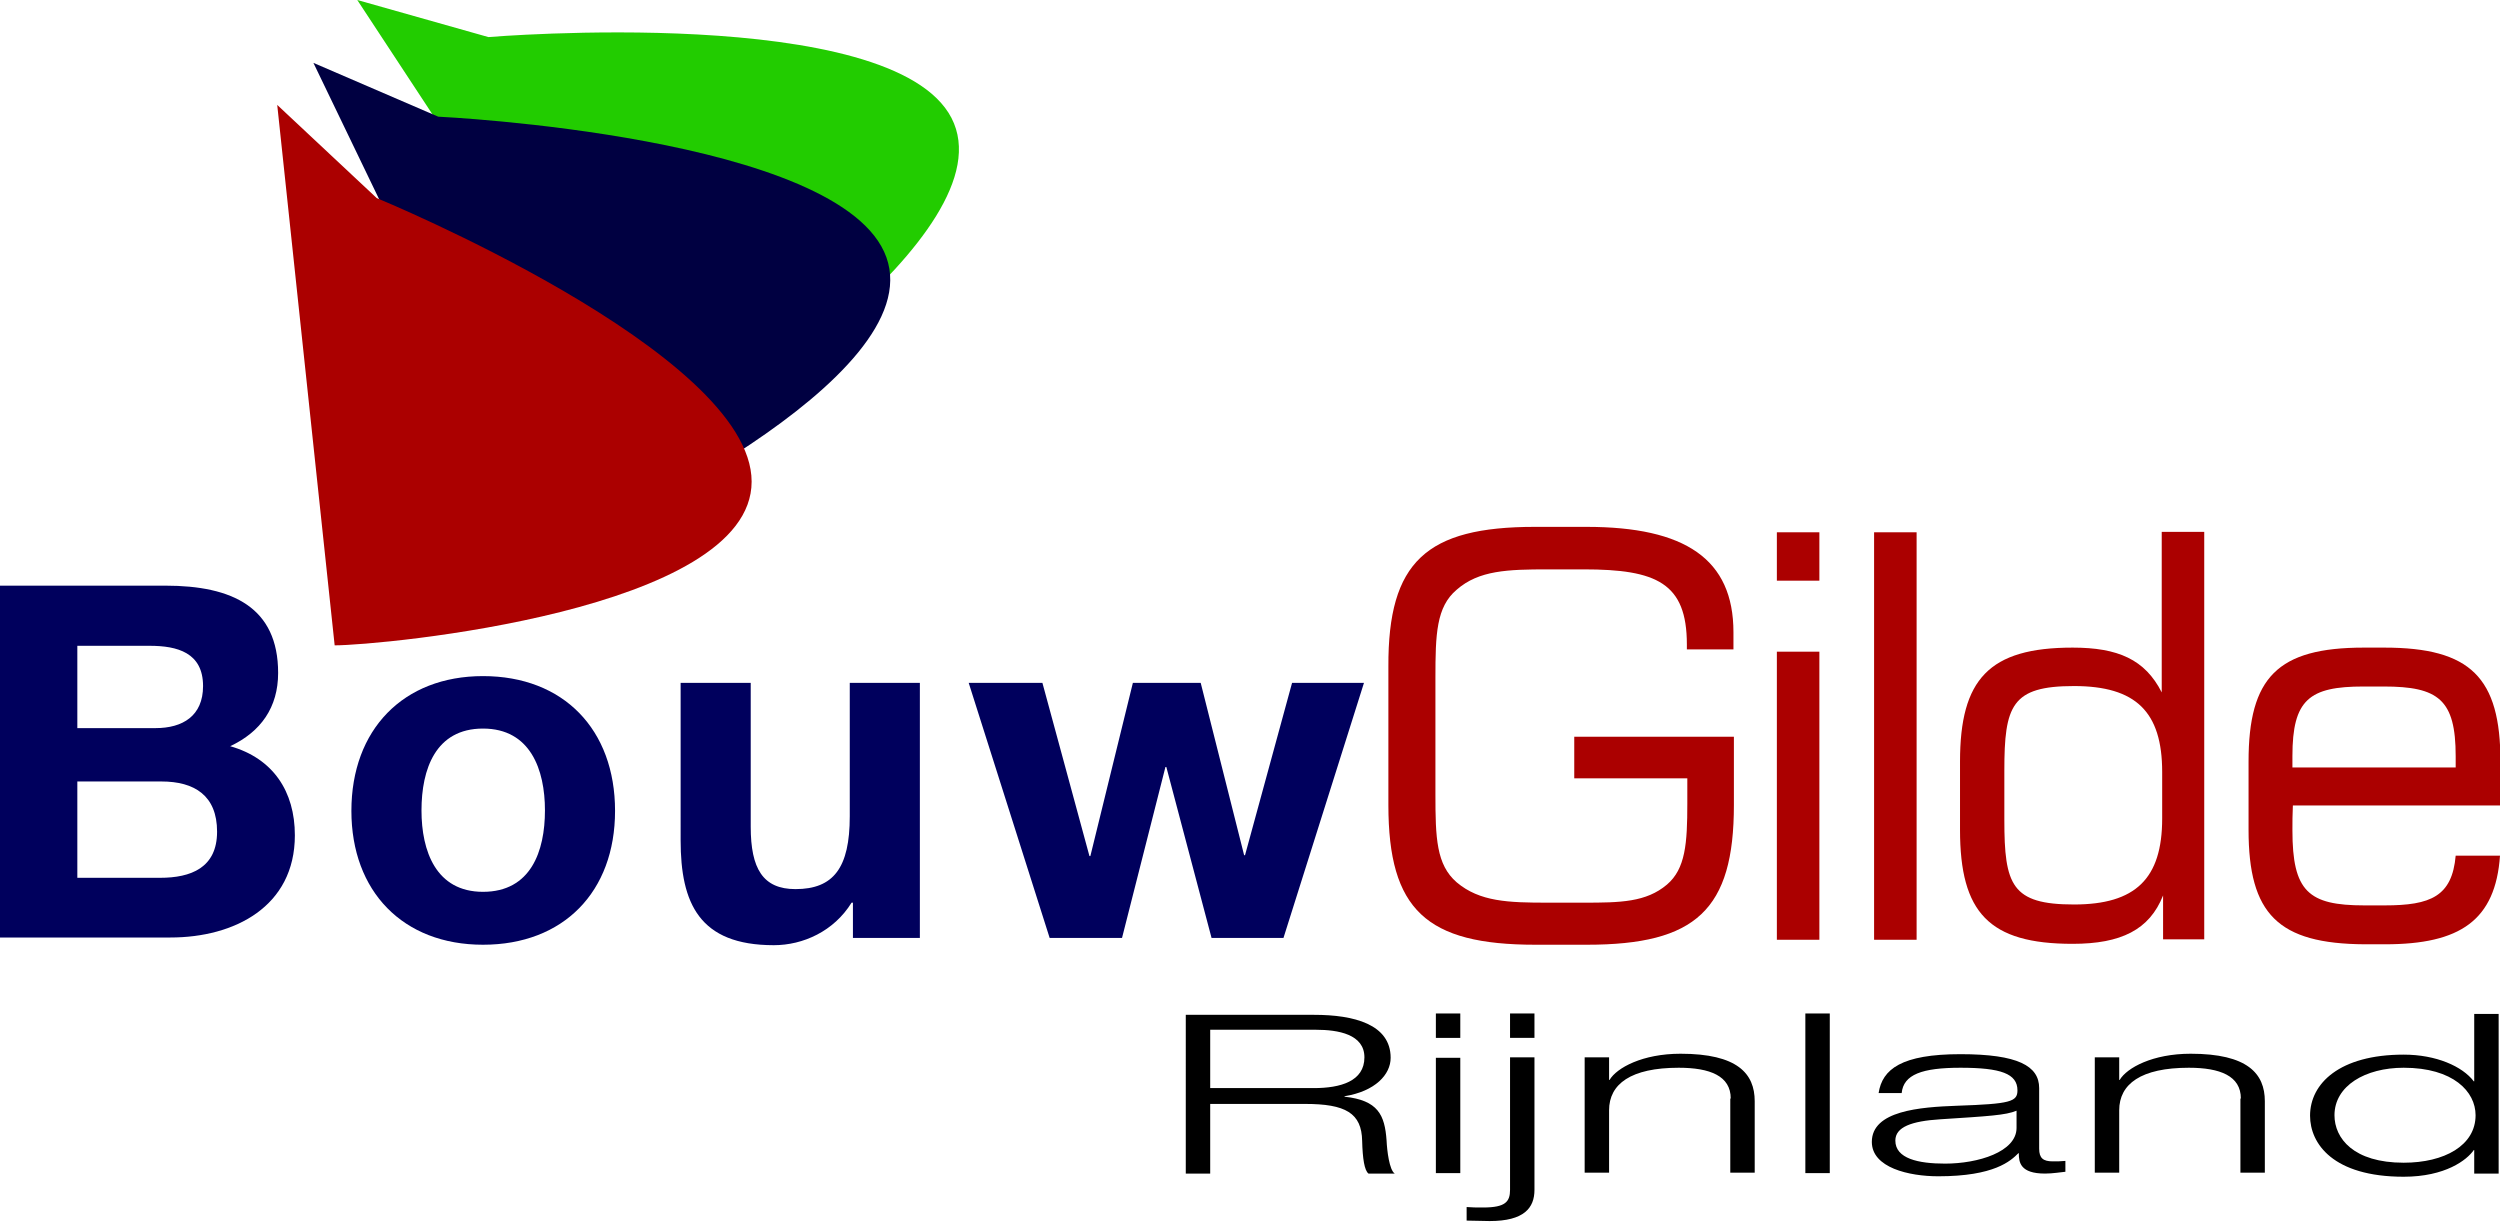
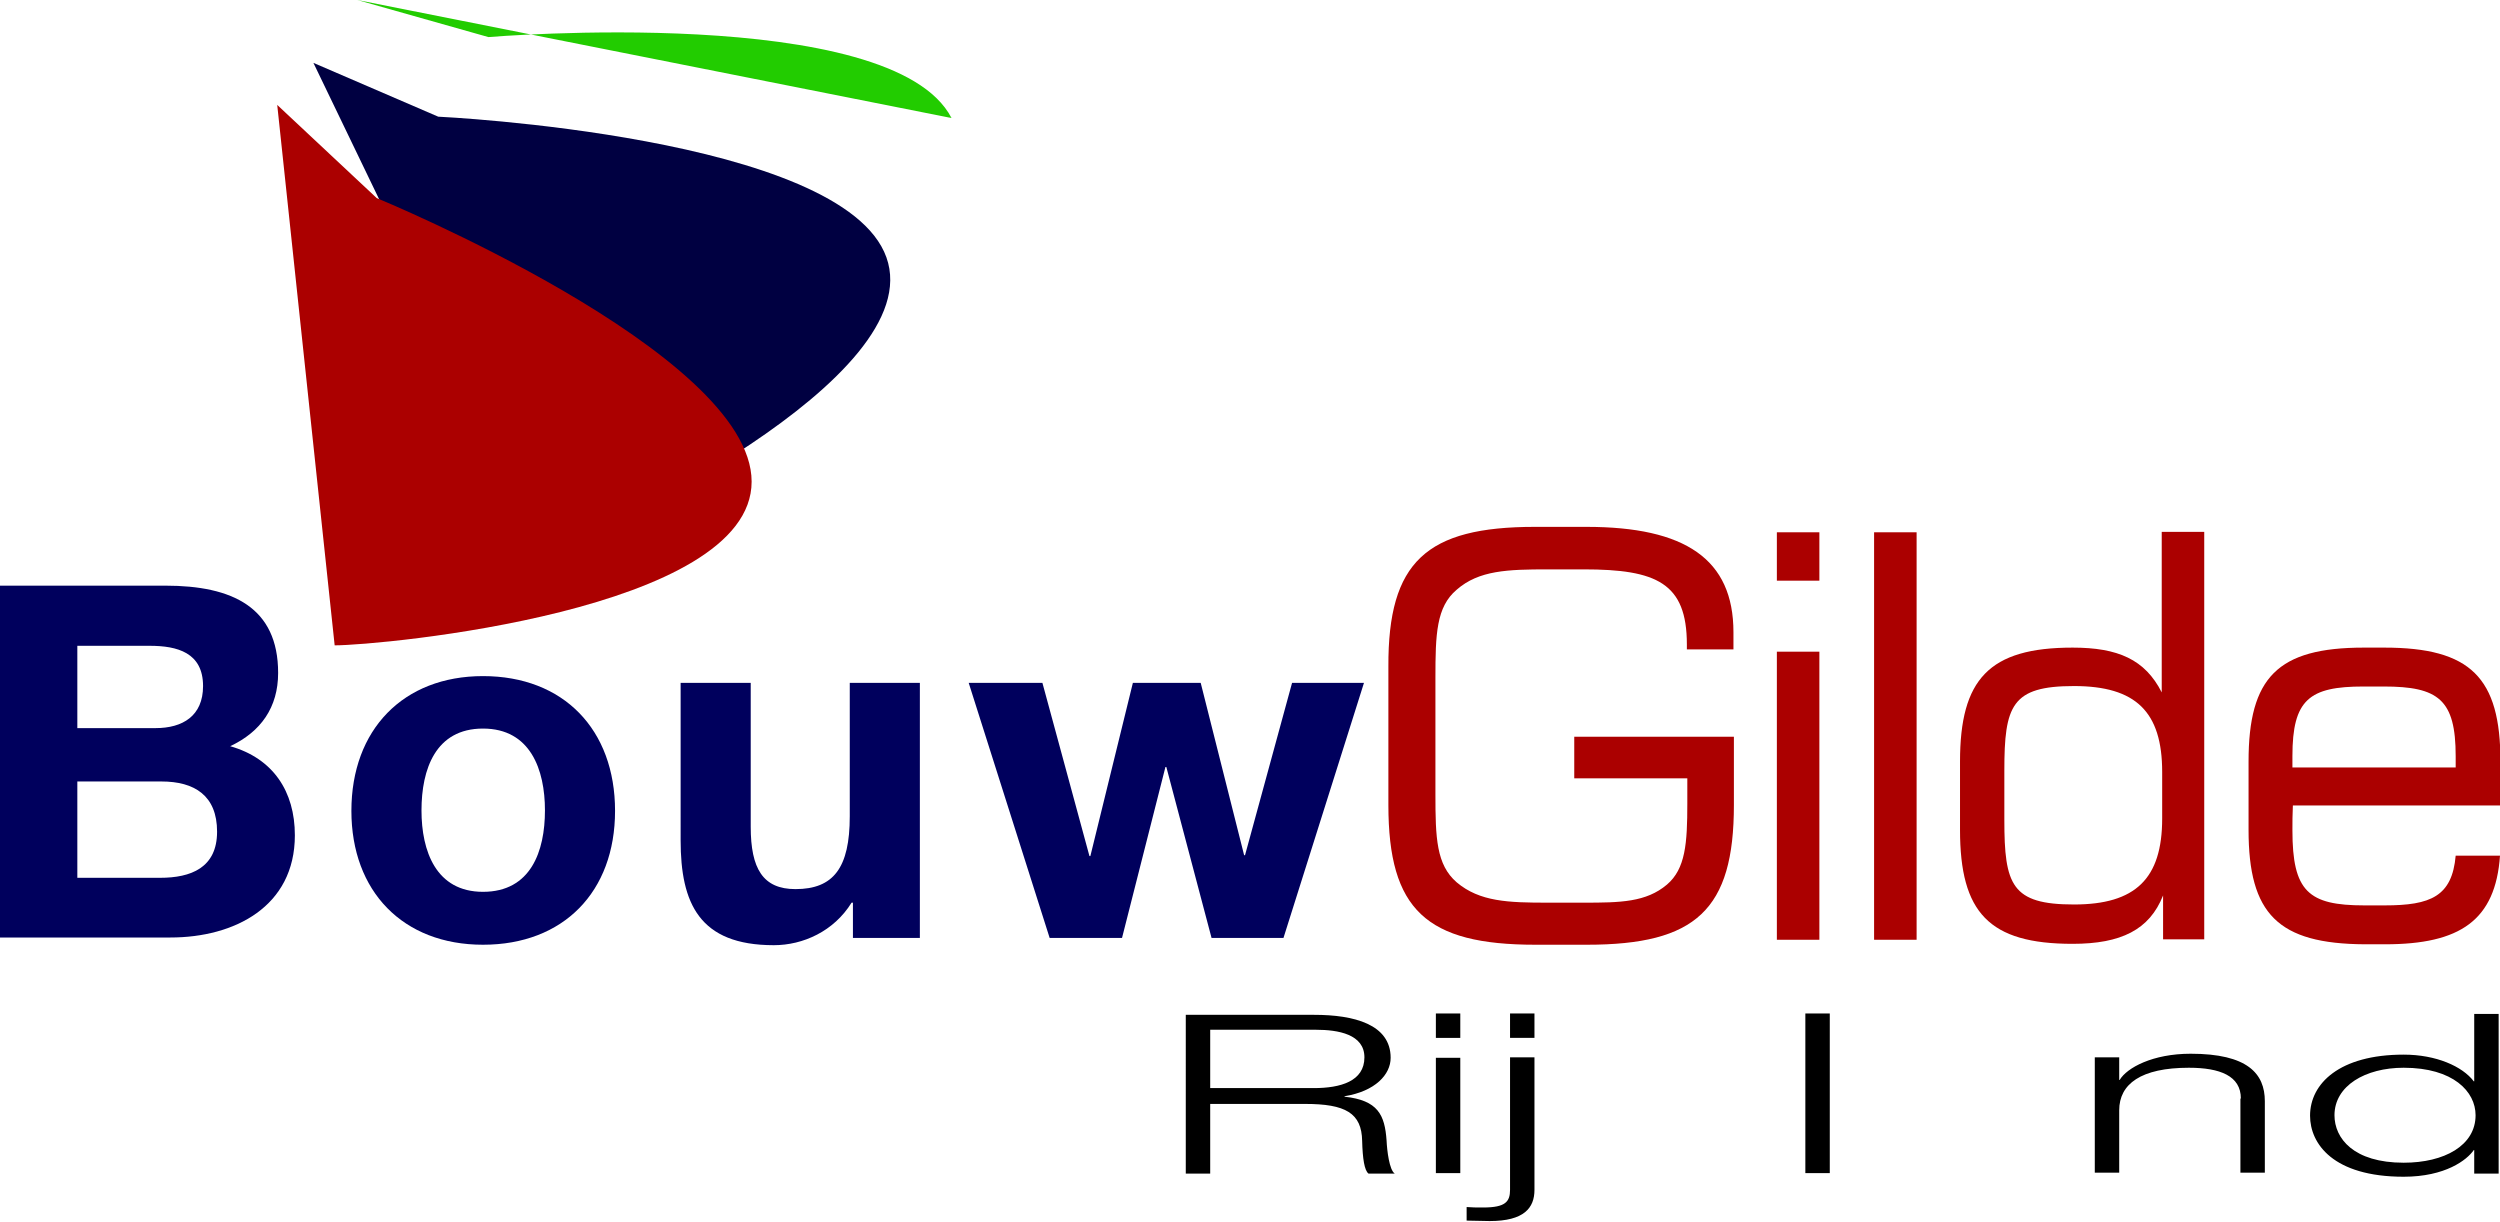
<svg xmlns="http://www.w3.org/2000/svg" version="1.1" id="Layer_1" x="0px" y="0px" viewBox="0 0 552.8 270.1" style="enable-background:new 0 0 552.8 270.1;" xml:space="preserve">
  <style type="text/css">
	.st0{fill:#AB0000;}
	.st1{fill:#00005D;}
	.st2{fill:#22CC00;}
	.st3{fill:#000041;}
</style>
  <g>
    <g>
      <path class="st0" d="M339.4,116.5h11.4c21.8,0,32.5,7.1,32.5,23.3v3.8H373v-1.1c0-13.6-6.7-16.6-22.8-16.6h-7.9    c-8.9,0-15.3,0.2-20.2,4.5c-4.5,3.8-4.7,9.8-4.7,19.5v25.7c0,9.7,0.2,15.6,4.7,19.5c5.1,4.3,11.4,4.5,20.2,4.5h7.9    c8.1,0,13.8-0.1,18.4-4c4.1-3.5,4.5-9.1,4.5-17.9v-5.6h-25v-9.2h35.3V178c0,23.2-8.4,30.9-32.5,30.9h-11.4    c-24.1,0-32.5-7.7-32.5-30.9v-30.6C306.9,124.2,315.4,116.5,339.4,116.5z" />
      <path class="st0" d="M392.9,117.7h9.4v10.7h-9.4V117.7z M392.9,144.1h9.4v63.7h-9.4V144.1z" />
      <path class="st0" d="M414.4,117.7h9.4v90.1h-9.4V117.7z" />
      <path class="st0" d="M458.3,208.7c-18.5,0-24.9-6.9-24.9-25.2v-15.1c0-18.2,6.4-25.2,24.9-25.2c10,0,16,2.6,19.7,9.9v-35.5h9.4    v90.1h-9.1V198C475.3,205.6,469,208.7,458.3,208.7z M478.1,170.7c0-13.3-5.8-19-19.5-19c-13.8,0-15.4,4.3-15.4,18.7v10.9    c0,14.4,1.6,18.7,15.4,18.7c13.6,0,19.5-5.7,19.5-19V170.7z" />
      <path class="st0" d="M497.2,183.5v-15.1c0-18.6,6.4-25.2,25.5-25.2h4.5c19.1,0,25.7,6.6,25.7,25.2v9.7h-45.9    c-0.1,2-0.1,3.8-0.1,5.5c0,13.5,3.5,16.6,15.9,16.6h4.5c10.2,0,14.9-2,15.7-11h9.8c-1,14.3-8.8,19.6-25.4,19.6h-4.5    C503.7,208.7,497.2,202.1,497.2,183.5z M543,169.7v-2.5c0-12.5-3.8-15.4-15.9-15.4h-4.5c-12,0-15.7,2.9-15.7,15.4v2.5H543z" />
    </g>
    <g>
      <path class="st1" d="M0,129.5h36.6c14.8,0,24.9,4.8,24.9,19.3c0,7.6-3.8,13-10.6,16.2c9.5,2.7,14.3,10,14.3,19.7    c0,15.8-13.4,22.6-27.5,22.6H0V129.5z M17.1,161h17.3c6,0,10.5-2.7,10.5-9.3c0-7.4-5.7-8.9-11.8-8.9h-16V161z M17.1,194.1h18.3    c6.8,0,12.6-2.2,12.6-10.2c0-8-5-11.1-12.3-11.1H17.1V194.1z" />
      <path class="st1" d="M106.8,149.5c17.8,0,29.2,11.8,29.2,29.8c0,17.9-11.4,29.6-29.2,29.6c-17.7,0-29.1-11.8-29.1-29.6    C77.7,161.3,89.2,149.5,106.8,149.5z M106.8,197.2c10.6,0,13.7-9,13.7-18c0-9-3.2-18.1-13.7-18.1c-10.5,0-13.6,9-13.6,18.1    C93.2,188.2,96.4,197.2,106.8,197.2z" />
      <path class="st1" d="M203.3,207.4h-14.7v-7.8h-0.3c-3.9,6.3-10.7,9.4-17.2,9.4c-16.5,0-20.6-9.3-20.6-23.2V151h15.5v31.8    c0,9.3,2.7,13.8,9.9,13.8c8.4,0,12-4.7,12-16.1V151h15.5V207.4z" />
      <path class="st1" d="M283.8,207.4h-15.9l-10-37.8h-0.2l-9.6,37.8h-16L214.2,151h16.3l10.4,38.3h0.2l9.4-38.3h15l9.6,38.1h0.2    l10.4-38.1h15.9L283.8,207.4z" />
    </g>
    <g>
      <path d="M262.2,224.4h28.4c8.8,0,16.9,2.1,16.9,9.5c0,3.7-3.4,7.4-10.2,8.5v0.1c7.4,0.8,8.9,4,9.3,9.7c0.1,2.2,0.6,6.5,1.8,7.3    h-5.8c-0.9-0.7-1.3-3.3-1.4-7.2c-0.1-6.2-3.7-8.2-12.6-8.2h-21v15.4h-5.4V224.4z M267.6,240.6h22.9c5.9,0,11.2-1.5,11.2-6.8    c0-5.1-5.8-6.1-10.7-6.1h-23.4V240.6z" />
      <path d="M317.5,224.1h5.4v5.4h-5.4V224.1z M317.5,233.9h5.4v25.5h-5.4V233.9z" />
      <path d="M324.3,266.9c1.2,0.1,2.1,0.1,3.7,0.1c4.9,0,5.9-1.3,5.9-3.9v-29.3h5.4v29.3c0,4-2.3,6.9-9.9,6.9c-1.6,0-3.4-0.1-5.1-0.1    V266.9z M333.9,224.1h5.4v5.4h-5.4V224.1z" />
-       <path d="M382.7,242.9c0-5-4.6-6.8-11.5-6.8c-10.6,0-15.4,3.6-15.4,9.4v13.8h-5.4v-25.5h5.4v5h0.1c1.6-2.7,7.3-5.8,15.7-5.8    c12.6,0,16.4,4.4,16.4,10.5v15.8h-5.4V242.9z" />
      <path d="M399.2,224.1h5.4v35.3h-5.4V224.1z" />
-       <path d="M415.4,241.7c0.8-5.3,5.1-8.6,18.1-8.6c12.7,0,17.4,2.6,17.4,7.5V254c0,2.1,0.9,2.8,3,2.8c0.9,0,1.9,0,2.8-0.1v2.4    c-1.1,0.1-2.8,0.4-4.5,0.4c-5.5,0-5.8-2.5-5.8-4.5h-0.1c-1.7,1.7-5.3,5.1-17.7,5.1c-6.5,0-14.7-1.9-14.7-7.6    c0-6.9,10.6-7.7,18.9-8c11.8-0.4,13.3-0.9,13.3-3.4c0-3.7-3.7-5-12.6-5c-8.5,0-12.6,1.5-13,5.6H415.4z M445.9,245.6    c-2.4,1-6.1,1.2-16.9,1.9c-6.3,0.4-9.9,1.7-9.9,4.7c0,4,5.1,5.1,11,5.1c7.3,0,15.8-2.6,15.8-7.9V245.6z" />
      <path d="M495.5,242.9c0-5-4.6-6.8-11.5-6.8c-10.6,0-15.4,3.6-15.4,9.4v13.8h-5.4v-25.5h5.4v5h0.1c1.6-2.7,7.3-5.8,15.7-5.8    c12.6,0,16.4,4.4,16.4,10.5v15.8h-5.4V242.9z" />
      <path d="M547.1,254.3h-0.1c-1.5,2.2-6.3,5.9-15.5,5.9c-15.6,0-20.7-7.3-20.7-13.5c0-7.1,6.5-13.5,20.7-13.5c7.2,0,13,2.6,15.5,5.9    h0.1v-14.9h5.4v35.3h-5.4V254.3z M531.5,236.1c-8.5,0-15.3,4-15.3,10.5c0,5.1,4.2,10.5,15.3,10.5c9,0,15.9-3.8,15.9-10.5    C547.4,241.4,542.5,236.1,531.5,236.1z" />
    </g>
-     <path class="st2" d="M79,0L108,8.2c0,0,89.3-7.5,102.4,17.9c13.1,25.4-56.3,69.7-65.4,74.3L79,0z" />
+     <path class="st2" d="M79,0L108,8.2c0,0,89.3-7.5,102.4,17.9L79,0z" />
    <path class="st3" d="M69.3,13.9l27.6,11.9c0,0,89.5,4.2,99.1,31.1s-65,61.7-74.6,65.1L69.3,13.9z" />
    <path class="st0" d="M61.3,23.2l22,20.6c0,0,82.9,34.1,82.9,62.7s-82,36.2-92.2,36.2L61.3,23.2z" />
  </g>
</svg>